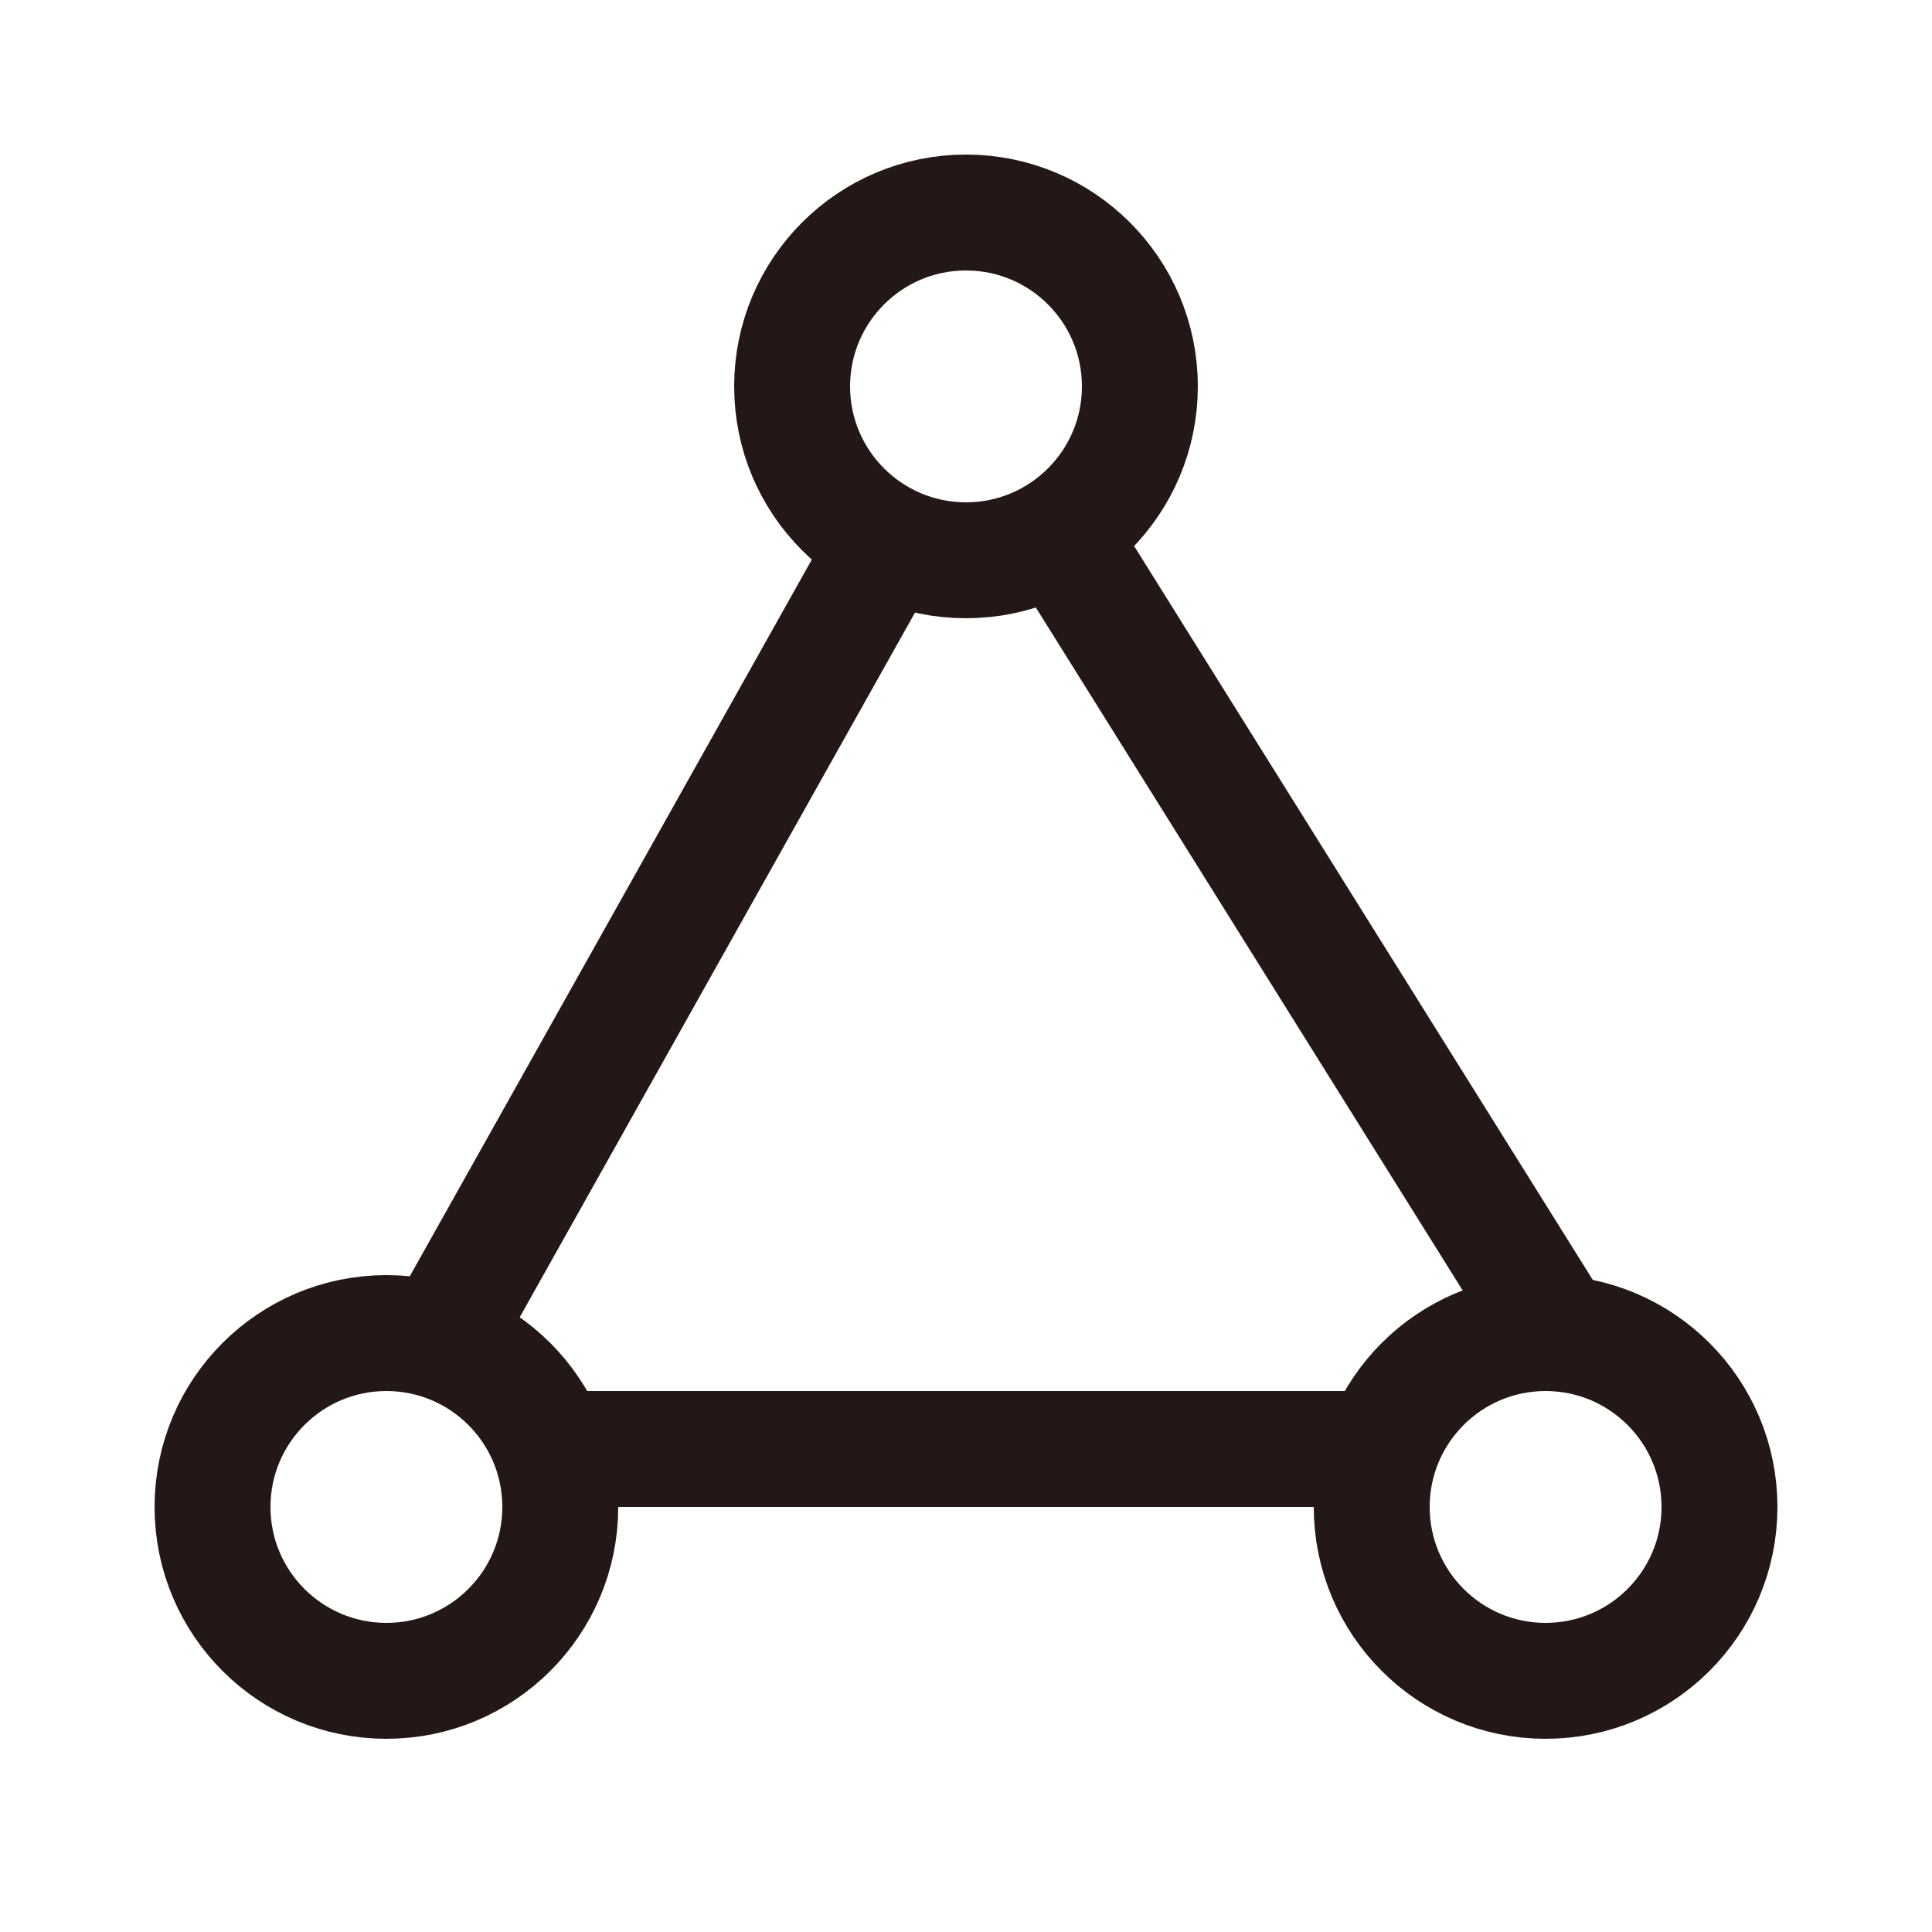
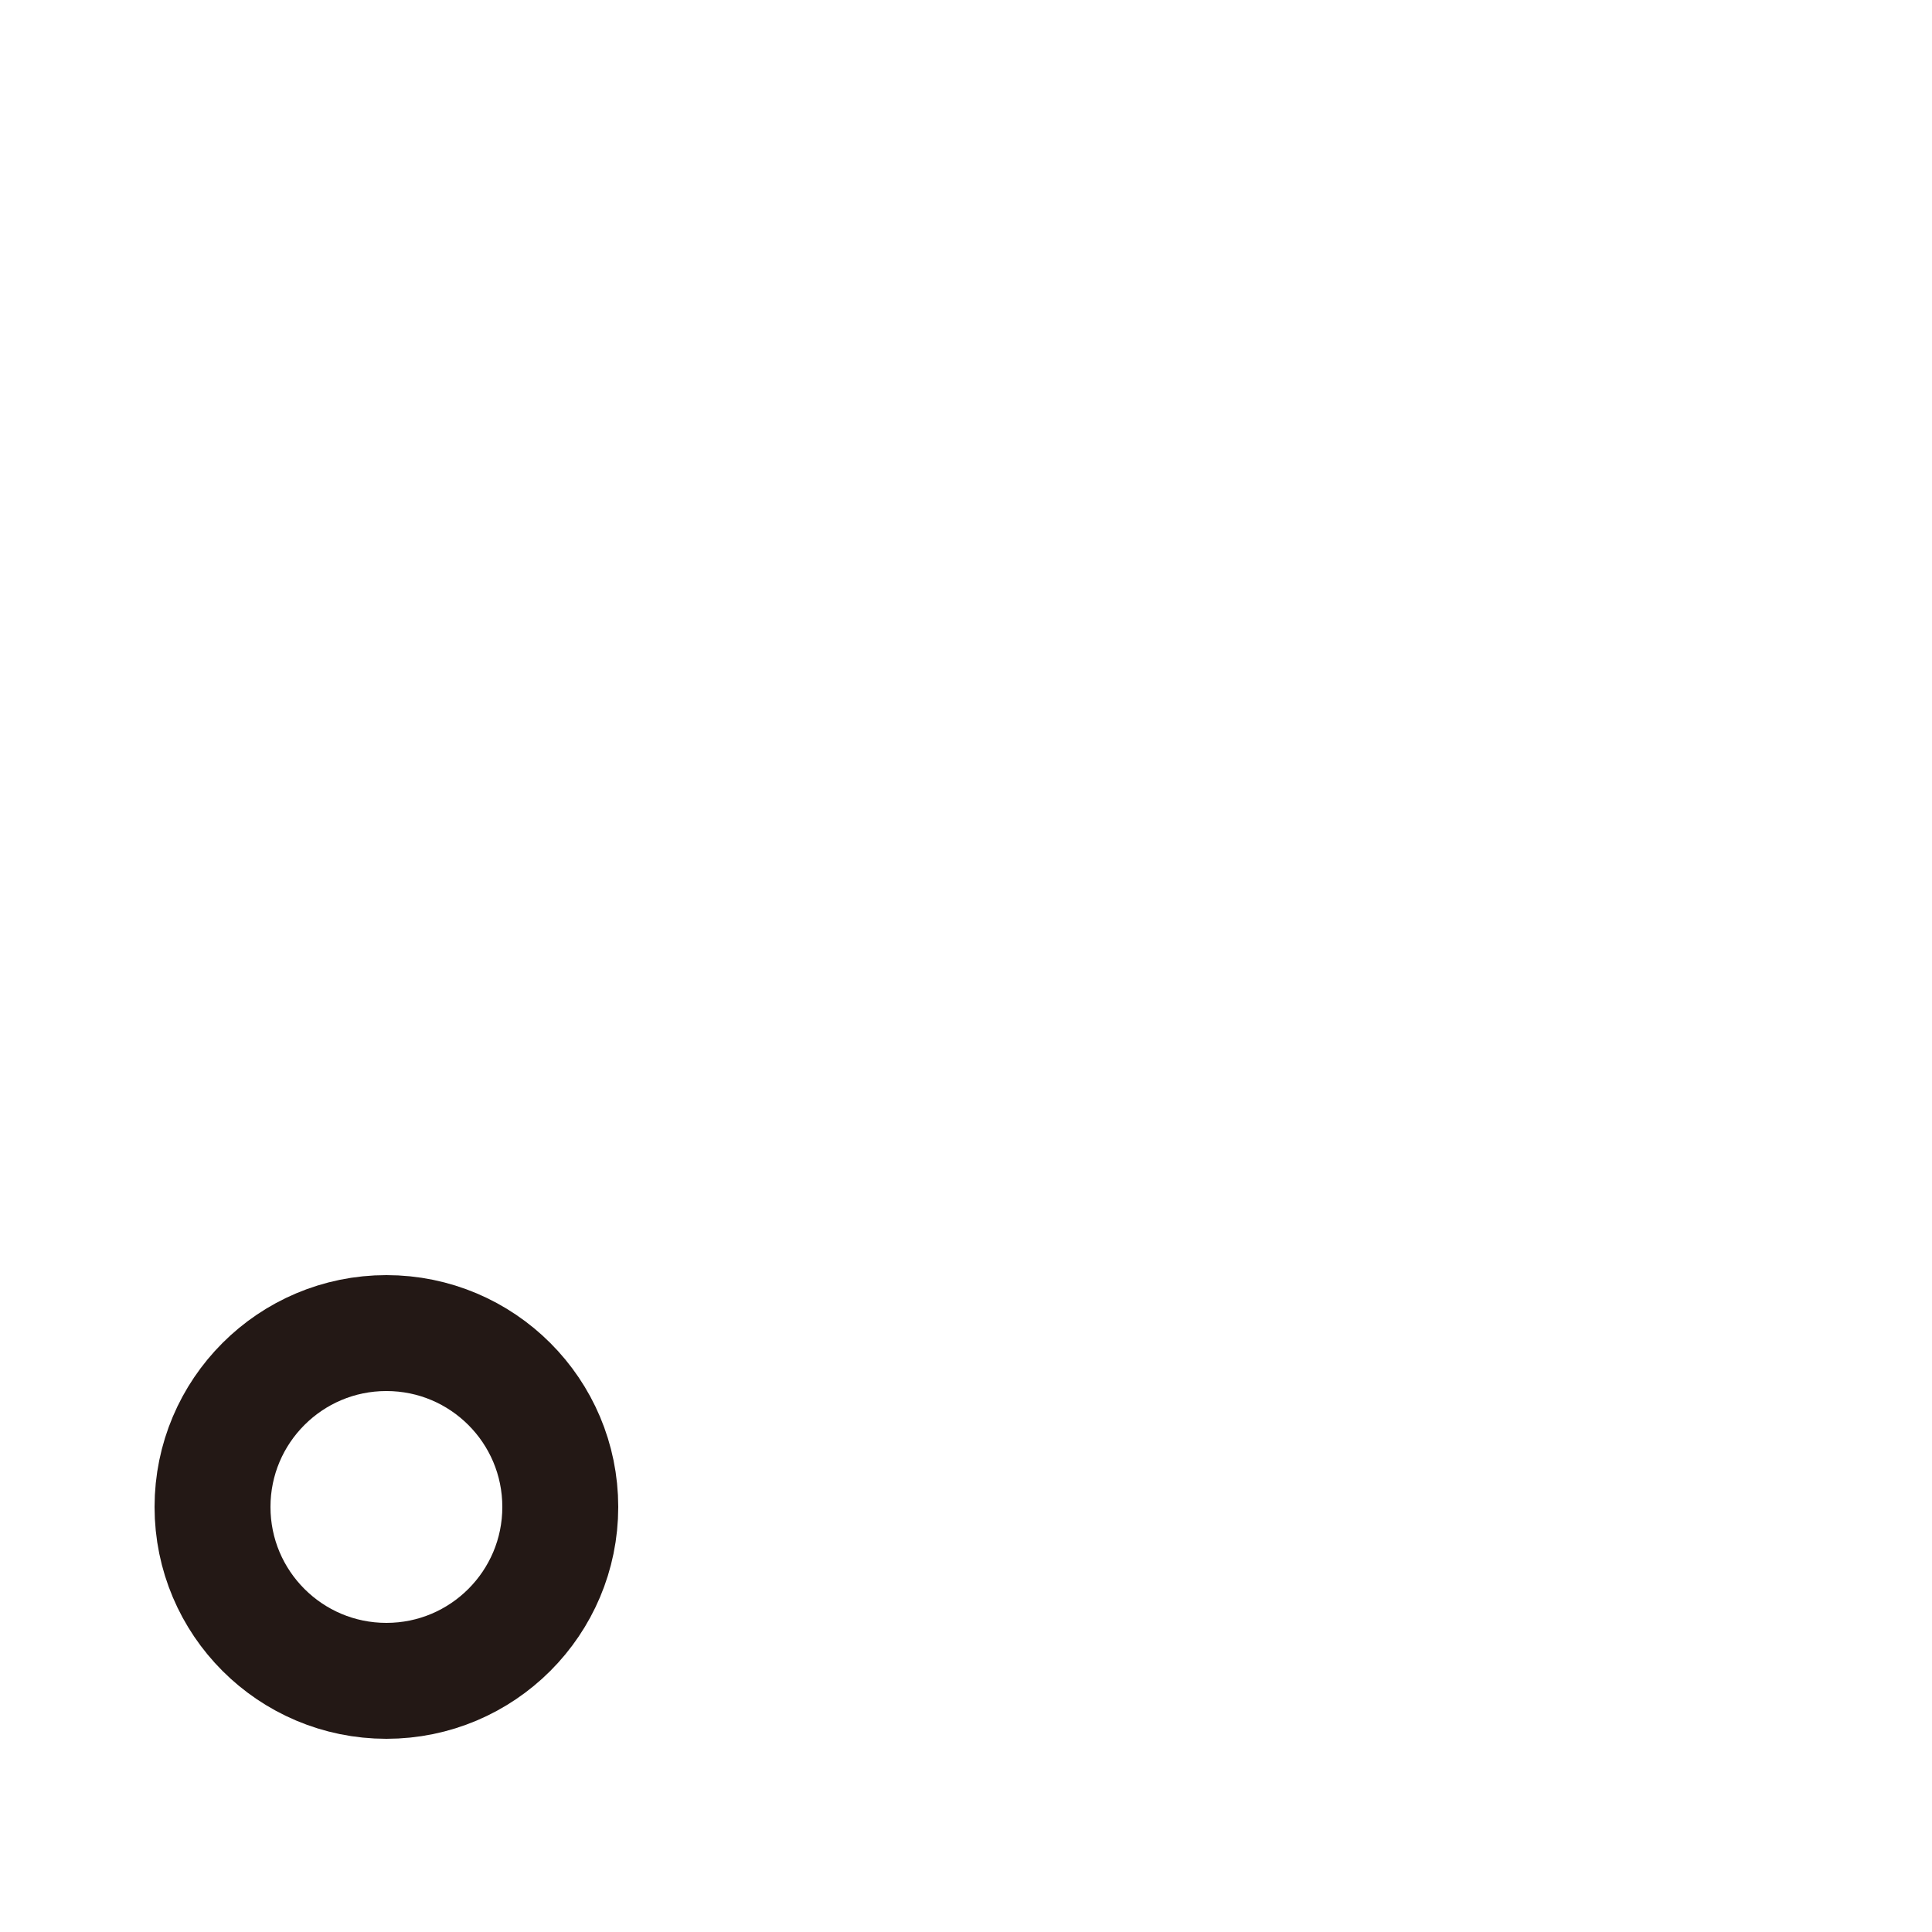
<svg xmlns="http://www.w3.org/2000/svg" width="50" height="50" viewBox="0 0 50 50" fill="none">
-   <circle cx="25" cy="10" r="4.5" stroke="#231815" stroke-width="3" />
  <circle cx="10" cy="39" r="4.5" stroke="#231815" stroke-width="3" />
-   <circle cx="40" cy="39" r="4.5" stroke="#231815" stroke-width="3" />
-   <path d="M23 14L11.5 34.5M14.5 37.5H36M40 34L27.5 14" stroke="#231815" stroke-width="3" />
</svg>